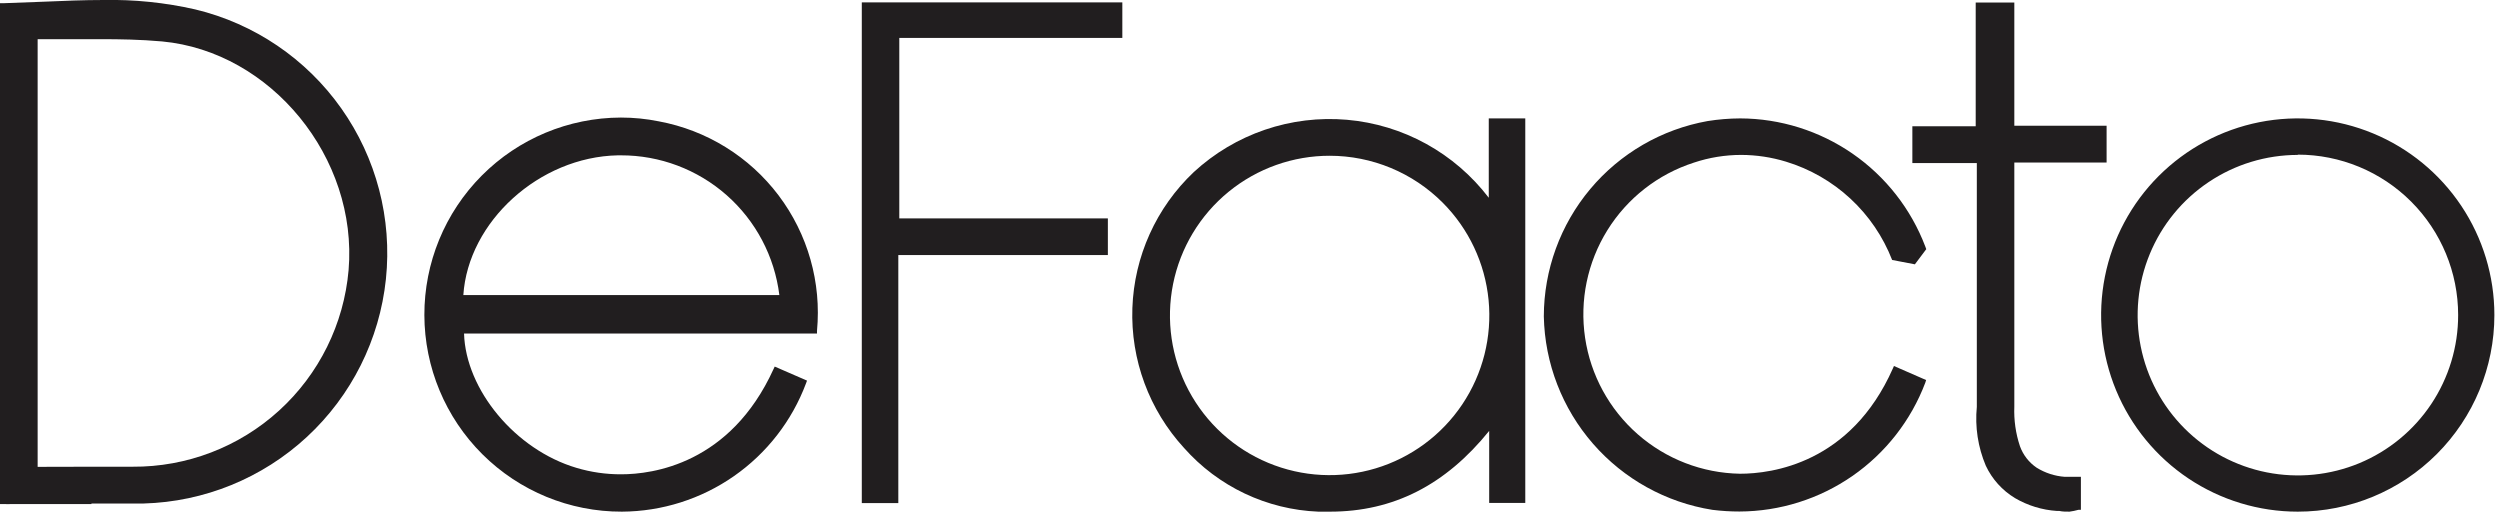
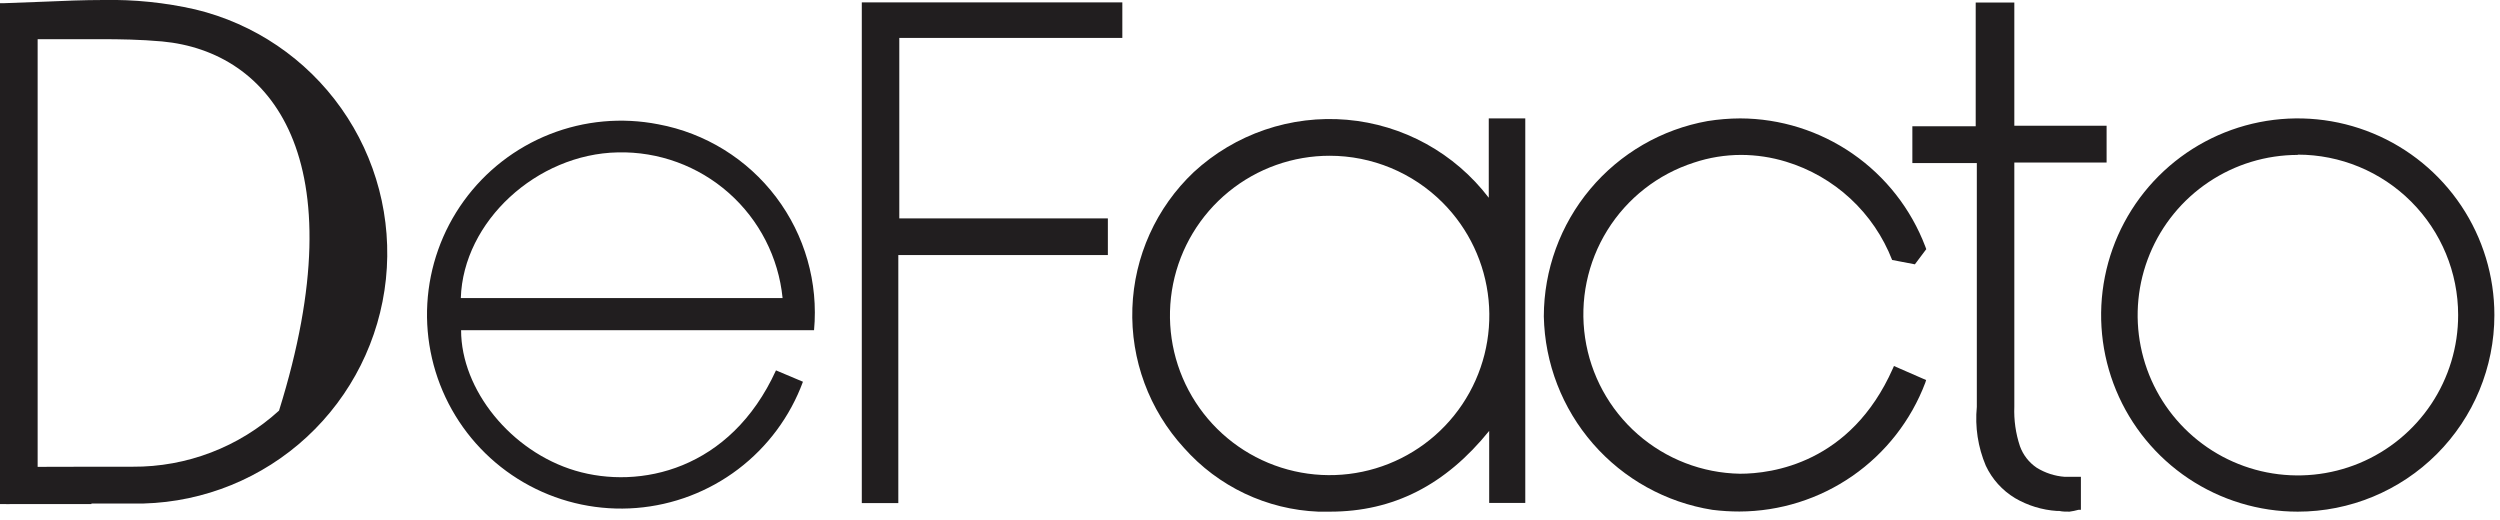
<svg xmlns="http://www.w3.org/2000/svg" viewBox="0 0 178 37" fill="none">
  <g clip-path="url(#clip0_291_90481)">
-     <path d="M6.51 35.89H0.73C0.617 35.899 0.503 35.899 0.39 35.89H0V0.23H0.21L3.15 0.12C4.53 0.06 5.97 -3.44887e-05 7.37 -3.44887e-05C9.566 -0.042 11.758 0.183 13.9 0.67C18.107 1.68 21.803 4.185 24.3 7.718C26.798 11.25 27.927 15.57 27.477 19.873C27.027 24.175 25.028 28.168 21.854 31.107C18.679 34.047 14.545 35.732 10.22 35.85C9.12 35.85 7.94 35.85 6.51 35.85V35.89ZM6.73 33.23H9.44C13.294 33.257 17.017 31.831 19.867 29.237C22.717 26.642 24.486 23.07 24.82 19.23C25.49 11.23 19.29 3.67 11.54 2.95C10 2.81 8.45 2.79 7.27 2.79H2.68V33.24L6.73 33.23Z" fill="#211E1F" />
+     <path d="M6.51 35.89H0.73C0.617 35.899 0.503 35.899 0.39 35.89H0V0.23H0.21L3.15 0.12C4.53 0.06 5.97 -3.44887e-05 7.37 -3.44887e-05C9.566 -0.042 11.758 0.183 13.9 0.67C18.107 1.68 21.803 4.185 24.3 7.718C26.798 11.25 27.927 15.57 27.477 19.873C27.027 24.175 25.028 28.168 21.854 31.107C18.679 34.047 14.545 35.732 10.22 35.85C9.12 35.85 7.94 35.85 6.51 35.85V35.89ZM6.73 33.23H9.44C13.294 33.257 17.017 31.831 19.867 29.237C25.49 11.23 19.29 3.67 11.54 2.95C10 2.81 8.45 2.79 7.27 2.79H2.68V33.24L6.73 33.23Z" fill="#211E1F" />
    <path d="M13.85 0.88C9.4 -0.21 4.81 0.34 0.22 0.43V35.59C0.388 35.624 0.559 35.648 0.73 35.66C3.89 35.66 7.06 35.73 10.21 35.66C14.314 35.526 18.244 33.971 21.328 31.26C24.412 28.55 26.459 24.853 27.12 20.8C27.832 16.418 26.86 11.928 24.398 8.233C21.937 4.538 18.169 1.911 13.85 0.88ZM25.03 19.23C24.674 23.161 22.842 26.811 19.903 29.446C16.964 32.081 13.136 33.504 9.19 33.43C6.97 33.43 4.75 33.43 2.47 33.43V2.69C2.56 2.69 2.61 2.58 2.66 2.58C5.66 2.58 8.66 2.45 11.56 2.72C19.6 3.43 25.71 11.23 25.03 19.23Z" fill="#211E1F" />
-     <path d="M44.28 36.43C40.559 36.439 36.987 34.97 34.349 32.346C31.711 29.721 30.224 26.156 30.215 22.435C30.206 18.714 31.675 15.142 34.3 12.504C36.924 9.866 40.489 8.379 44.21 8.37C45.117 8.37 46.021 8.46 46.91 8.64C50.311 9.272 53.353 11.153 55.437 13.914C57.52 16.675 58.495 20.116 58.17 23.56V23.75H33.04C33.16 27.75 36.69 32.02 41.04 33.31C42.075 33.62 43.15 33.775 44.23 33.77C46.46 33.77 51.99 33.04 55.07 26.29L55.16 26.1L57.46 27.1L57.39 27.29C56.389 29.963 54.599 32.268 52.257 33.9C49.916 35.533 47.134 36.415 44.28 36.43ZM55.49 21.01C55.15 18.26 53.815 15.729 51.737 13.896C49.659 12.063 46.981 11.054 44.21 11.06H43.99C38.39 11.17 33.33 15.79 32.99 21.01H55.49Z" fill="#211E1F" />
    <path d="M46.87 8.85C44.282 8.342 41.602 8.587 39.148 9.554C36.695 10.521 34.569 12.171 33.023 14.308C31.477 16.445 30.576 18.98 30.425 21.613C30.275 24.246 30.881 26.868 32.173 29.167C33.465 31.466 35.389 33.348 37.716 34.588C40.044 35.829 42.678 36.377 45.307 36.168C47.937 35.959 50.451 35.002 52.553 33.409C54.655 31.816 56.257 29.654 57.17 27.18L55.25 26.37C52 33.49 45.53 34.87 40.96 33.51C36.39 32.15 32.83 27.76 32.83 23.51H57.96C58.272 20.124 57.307 16.743 55.255 14.031C53.204 11.319 50.213 9.471 46.87 8.85ZM32.81 21.22C32.98 15.77 38.22 10.96 43.99 10.85C46.892 10.783 49.712 11.813 51.887 13.736C54.062 15.659 55.431 18.331 55.72 21.22H32.81Z" fill="#211E1F" />
    <path d="M61.36 35.82V0.17H79.91V2.7H64.03V15.55H78.88V18.16H63.96V35.82H61.36Z" fill="#211E1F" />
    <path d="M61.57 35.61H63.75V17.95H78.67V15.76H63.82V2.49H79.7V0.38H61.57V35.61Z" fill="#211E1F" />
    <path d="M94.7 36.43H93.86C92.045 36.356 90.264 35.917 88.623 35.139C86.982 34.36 85.515 33.259 84.31 31.9C81.82 29.191 80.496 25.611 80.625 21.934C80.754 18.256 82.326 14.778 85 12.25C86.459 10.905 88.182 9.88 90.059 9.239C91.937 8.598 93.928 8.356 95.904 8.528C97.881 8.7 99.799 9.283 101.538 10.239C103.276 11.195 104.796 12.503 106 14.08V9.12V8.43H108.6V35.81H106.03V35.01V30.68C102.92 34.53 99.21 36.43 94.7 36.43ZM94.7 11.09C92.069 11.083 89.517 11.989 87.479 13.653C85.441 15.318 84.043 17.637 83.524 20.217C83.005 22.796 83.396 25.476 84.632 27.799C85.867 30.122 87.87 31.945 90.299 32.956C92.728 33.968 95.433 34.106 97.952 33.346C100.471 32.587 102.649 30.977 104.114 28.792C105.58 26.606 106.241 23.98 105.987 21.361C105.733 18.743 104.578 16.293 102.72 14.43C101.664 13.371 100.409 12.531 99.028 11.958C97.646 11.385 96.165 11.09 94.67 11.09H94.7Z" fill="#211E1F" />
    <path d="M137.15 17.74L137.08 17.55C136.063 14.876 134.259 12.572 131.906 10.944C129.553 9.316 126.761 8.439 123.9 8.43C123.123 8.434 122.347 8.497 121.58 8.62C118.314 9.204 115.357 10.917 113.226 13.459C111.095 16.002 109.925 19.212 109.92 22.53C109.989 25.868 111.228 29.076 113.422 31.593C115.615 34.109 118.623 35.776 121.92 36.3C122.56 36.38 123.205 36.42 123.85 36.42C126.724 36.41 129.528 35.528 131.89 33.891C134.252 32.254 136.062 29.938 137.08 27.25L137.14 27.06L134.85 26.06L134.77 26.24C131.77 33 126.15 33.73 123.89 33.73C121.203 33.684 118.619 32.686 116.599 30.913C114.579 29.14 113.253 26.708 112.858 24.049C112.463 21.391 113.025 18.678 114.443 16.395C115.86 14.112 118.042 12.405 120.6 11.58C121.69 11.215 122.831 11.03 123.98 11.03C125.058 11.034 126.129 11.195 127.16 11.51C128.868 12.028 130.436 12.927 131.746 14.14C133.056 15.352 134.073 16.847 134.72 18.51L136.34 18.82L137.15 17.74Z" fill="#211E1F" />
    <path d="M135.73 18.55H136.17L136.43 18.21C136.43 18.21 136.59 17.98 136.86 17.63C135.737 14.578 133.571 12.02 130.746 10.409C127.921 8.797 124.617 8.236 121.418 8.823C118.219 9.41 115.33 11.108 113.261 13.618C111.192 16.128 110.076 19.288 110.11 22.54C110.137 25.77 111.297 28.888 113.387 31.351C115.476 33.814 118.364 35.466 121.546 36.019C124.728 36.572 128.004 35.992 130.802 34.378C133.601 32.765 135.744 30.221 136.86 27.19L134.94 26.38C131.76 33.44 125.3 34.85 120.73 33.56C118.37 32.87 116.289 31.451 114.785 29.505C113.281 27.559 112.432 25.188 112.36 22.73C112.288 20.21 113.049 17.736 114.526 15.693C116.004 13.65 118.114 12.151 120.53 11.43C122.695 10.711 125.029 10.683 127.21 11.35C128.94 11.878 130.53 12.789 131.861 14.014C133.192 15.24 134.231 16.749 134.9 18.43L135.73 18.55Z" fill="#211E1F" />
    <path d="M163.6 36.43C160.831 36.43 158.124 35.609 155.822 34.071C153.52 32.532 151.725 30.346 150.666 27.788C149.606 25.23 149.329 22.415 149.869 19.699C150.409 16.983 151.743 14.489 153.7 12.531C155.658 10.573 158.153 9.239 160.869 8.699C163.584 8.159 166.399 8.436 168.958 9.496C171.516 10.556 173.702 12.35 175.241 14.652C176.779 16.954 177.6 19.661 177.6 22.43C177.6 26.143 176.125 29.704 173.499 32.33C170.874 34.955 167.313 36.43 163.6 36.43ZM163.6 11.03C161.343 11.032 159.138 11.703 157.263 12.959C155.387 14.214 153.926 15.997 153.065 18.083C152.203 20.169 151.979 22.463 152.421 24.676C152.863 26.889 153.952 28.921 155.549 30.515C157.146 32.11 159.18 33.195 161.394 33.633C163.608 34.071 165.901 33.843 167.986 32.978C170.07 32.112 171.85 30.648 173.103 28.771C174.355 26.893 175.022 24.687 175.02 22.43C175.02 19.401 173.817 16.497 171.675 14.355C169.533 12.213 166.629 11.01 163.6 11.01V11.03Z" fill="#211E1F" />
    <path d="M163.6 8.64C160.875 8.642 158.213 9.452 155.948 10.967C153.683 12.482 151.919 14.634 150.877 17.151C149.835 19.669 149.563 22.439 150.095 25.111C150.627 27.783 151.939 30.238 153.866 32.164C155.793 34.091 158.247 35.403 160.919 35.935C163.591 36.467 166.361 36.195 168.879 35.153C171.396 34.111 173.549 32.347 175.063 30.082C176.578 27.818 177.388 25.155 177.39 22.43C177.391 20.619 177.035 18.825 176.343 17.151C175.65 15.478 174.635 13.957 173.354 12.676C172.073 11.395 170.552 10.38 168.879 9.687C167.205 8.995 165.411 8.639 163.6 8.64ZM163.6 34.04C161.299 34.04 159.05 33.358 157.137 32.079C155.224 30.8 153.733 28.982 152.853 26.856C151.974 24.73 151.745 22.39 152.195 20.134C152.645 17.877 153.755 15.805 155.383 14.179C157.012 12.554 159.086 11.448 161.343 11.001C163.601 10.555 165.94 10.788 168.064 11.671C170.189 12.555 172.004 14.048 173.28 15.963C174.555 17.879 175.234 20.129 175.23 22.43C175.225 25.511 173.997 28.464 171.817 30.641C169.636 32.818 166.681 34.04 163.6 34.04Z" fill="#211E1F" />
    <path d="M147.35 36.43C147.08 36.43 146.85 36.43 146.63 36.38H146.46C145.402 36.312 144.374 35.997 143.46 35.46C142.559 34.914 141.838 34.114 141.39 33.16C140.831 31.838 140.611 30.398 140.75 28.97V11.61H136.16V8.99H140.67V0.18H143.42V8.95H149.99V11.57H143.42V28.95C143.382 29.907 143.517 30.862 143.82 31.77C144.045 32.393 144.461 32.929 145.01 33.3C145.615 33.675 146.301 33.898 147.01 33.95C147.14 33.95 147.46 33.95 147.81 33.95H148.16V36.3H147.98C147.773 36.357 147.563 36.401 147.35 36.43Z" fill="#211E1F" />
    <path d="M144.95 33.48C144.361 33.086 143.913 32.516 143.67 31.85C143.364 30.915 143.226 29.933 143.26 28.95V11.43H149.83V9.16H143.26V0.43H140.93V9.2H136.43V11.43H141.01V28.95C140.864 30.338 141.067 31.741 141.6 33.03C142.035 33.95 142.73 34.722 143.6 35.25C144.479 35.757 145.459 36.061 146.47 36.14C146.967 36.212 147.473 36.212 147.97 36.14V34.14C147.637 34.163 147.303 34.163 146.97 34.14C146.255 34.077 145.564 33.852 144.95 33.48Z" fill="#211E1F" />
  </g>
  <defs>
    <clipPath id="clip0_291_90481">
      <rect width="177.6" height="36.43" fill="white" />
    </clipPath>
  </defs>
</svg>